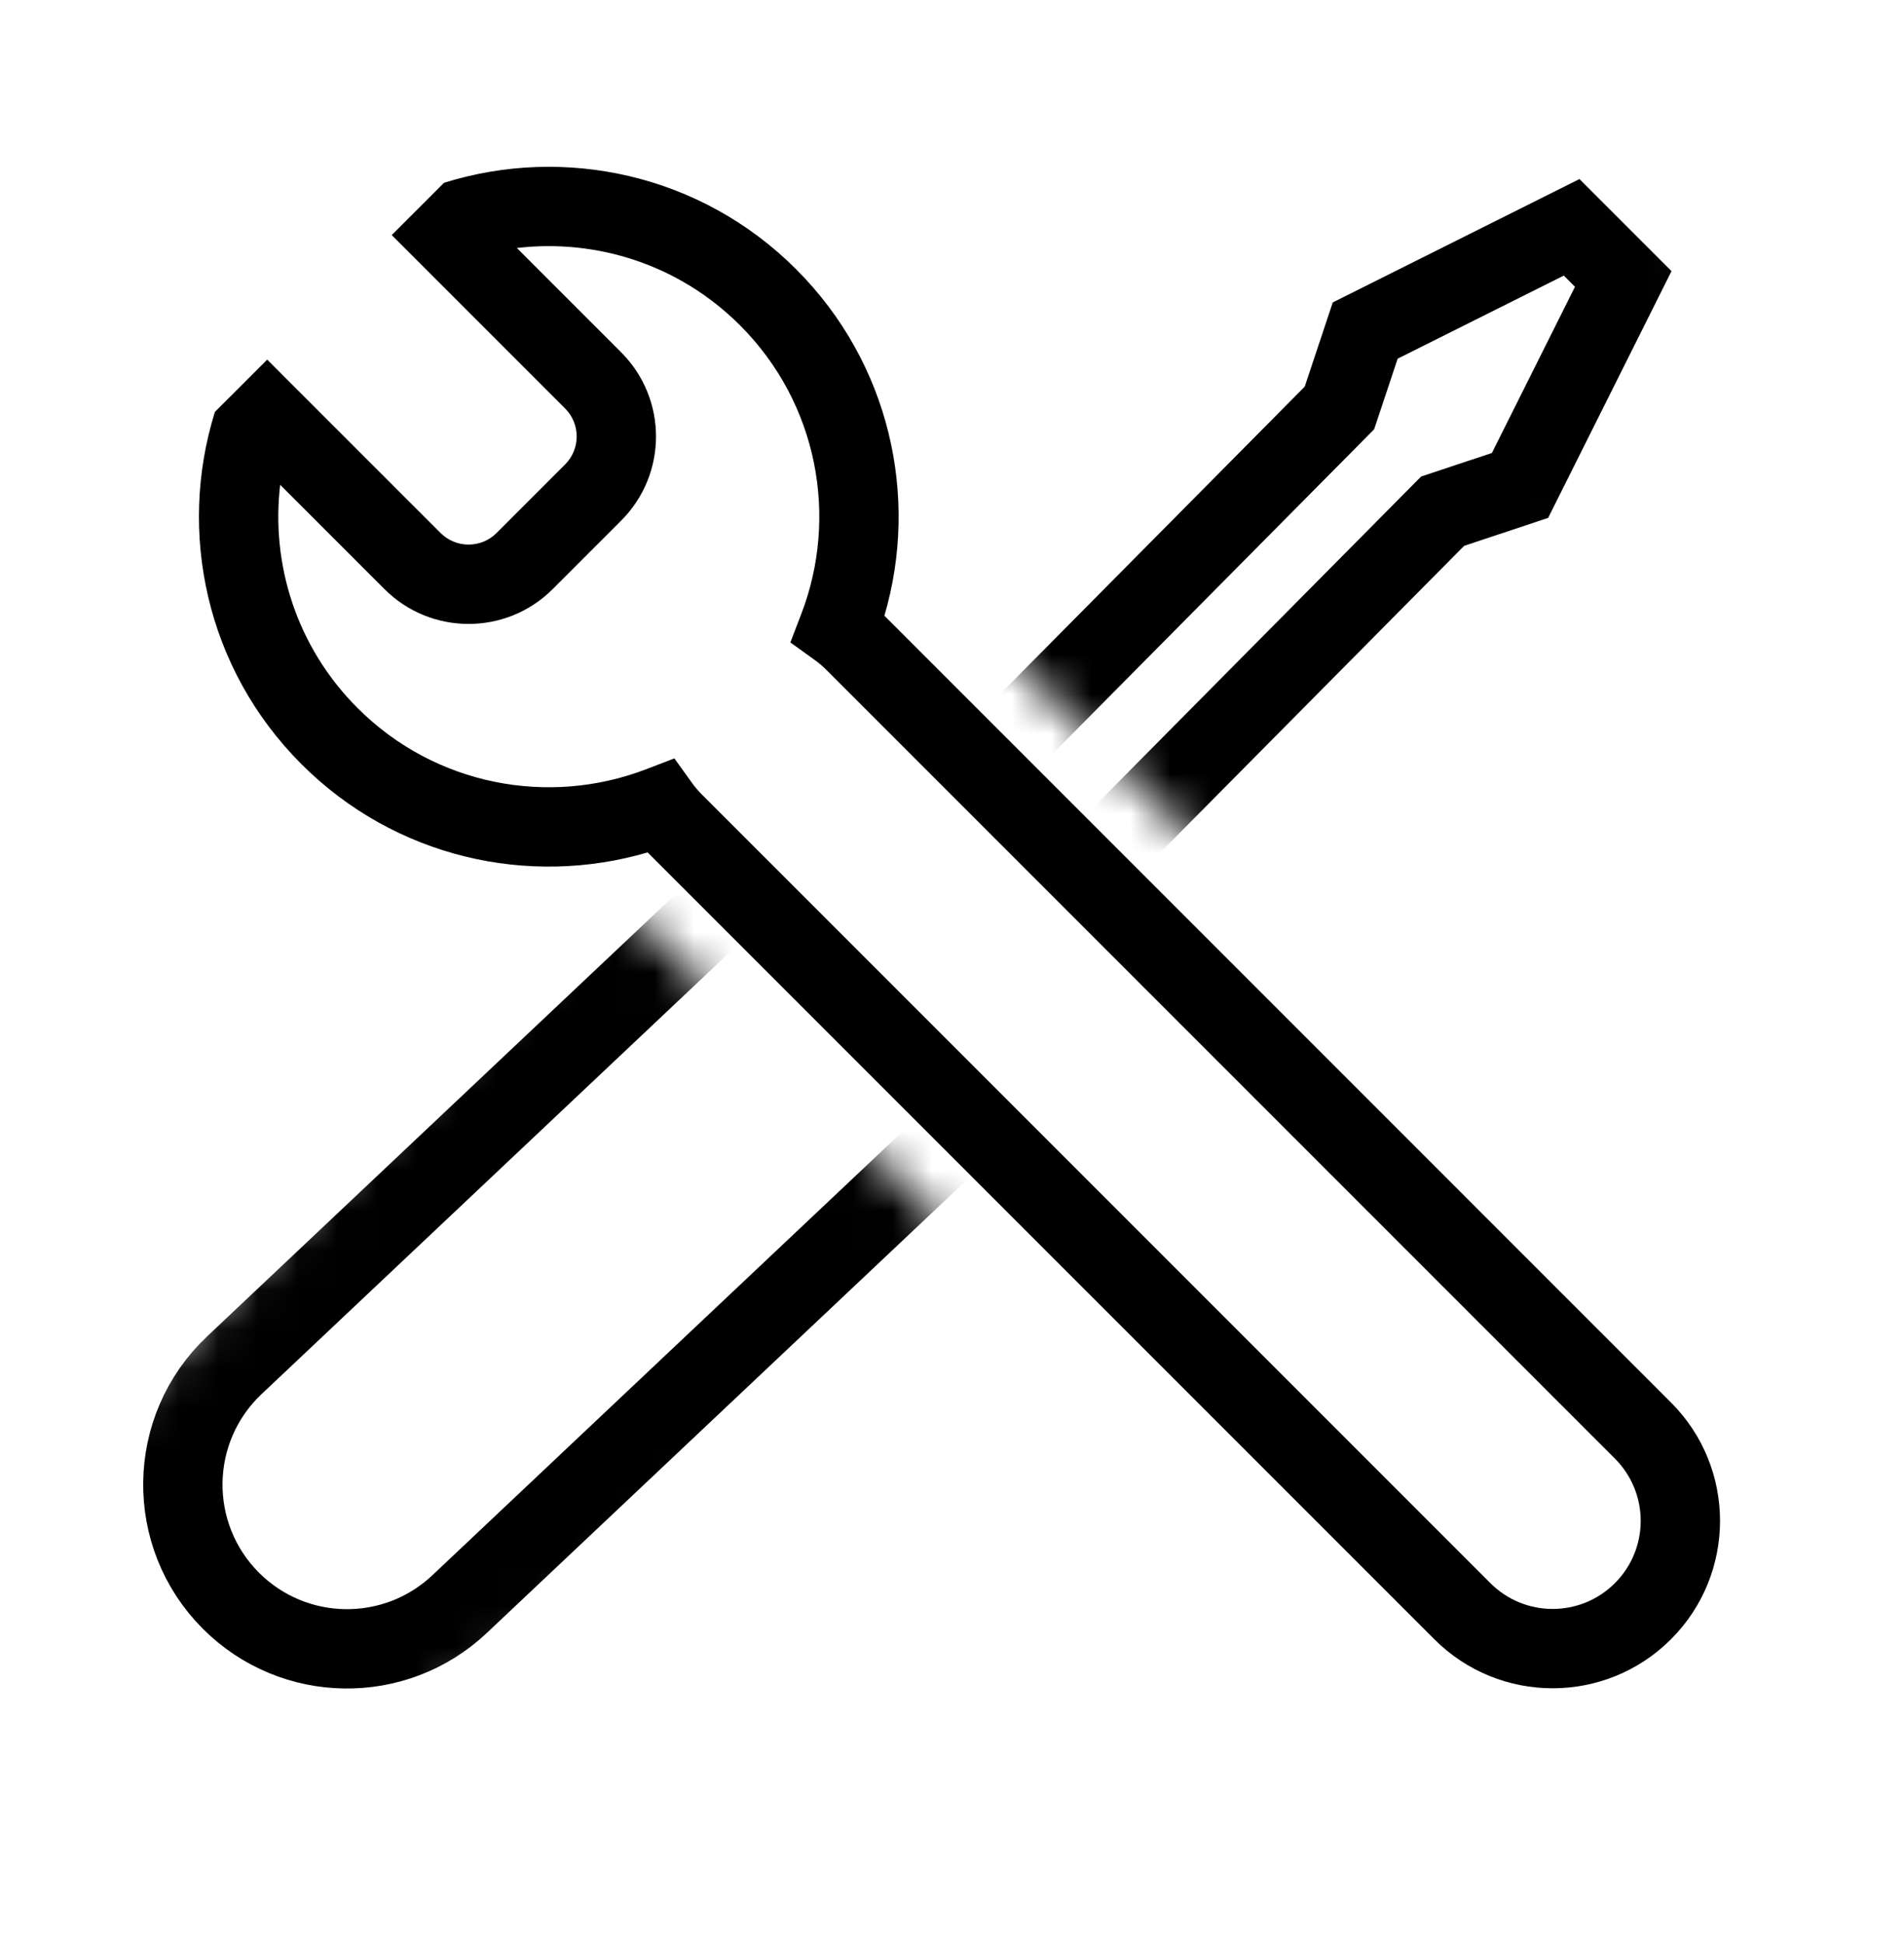
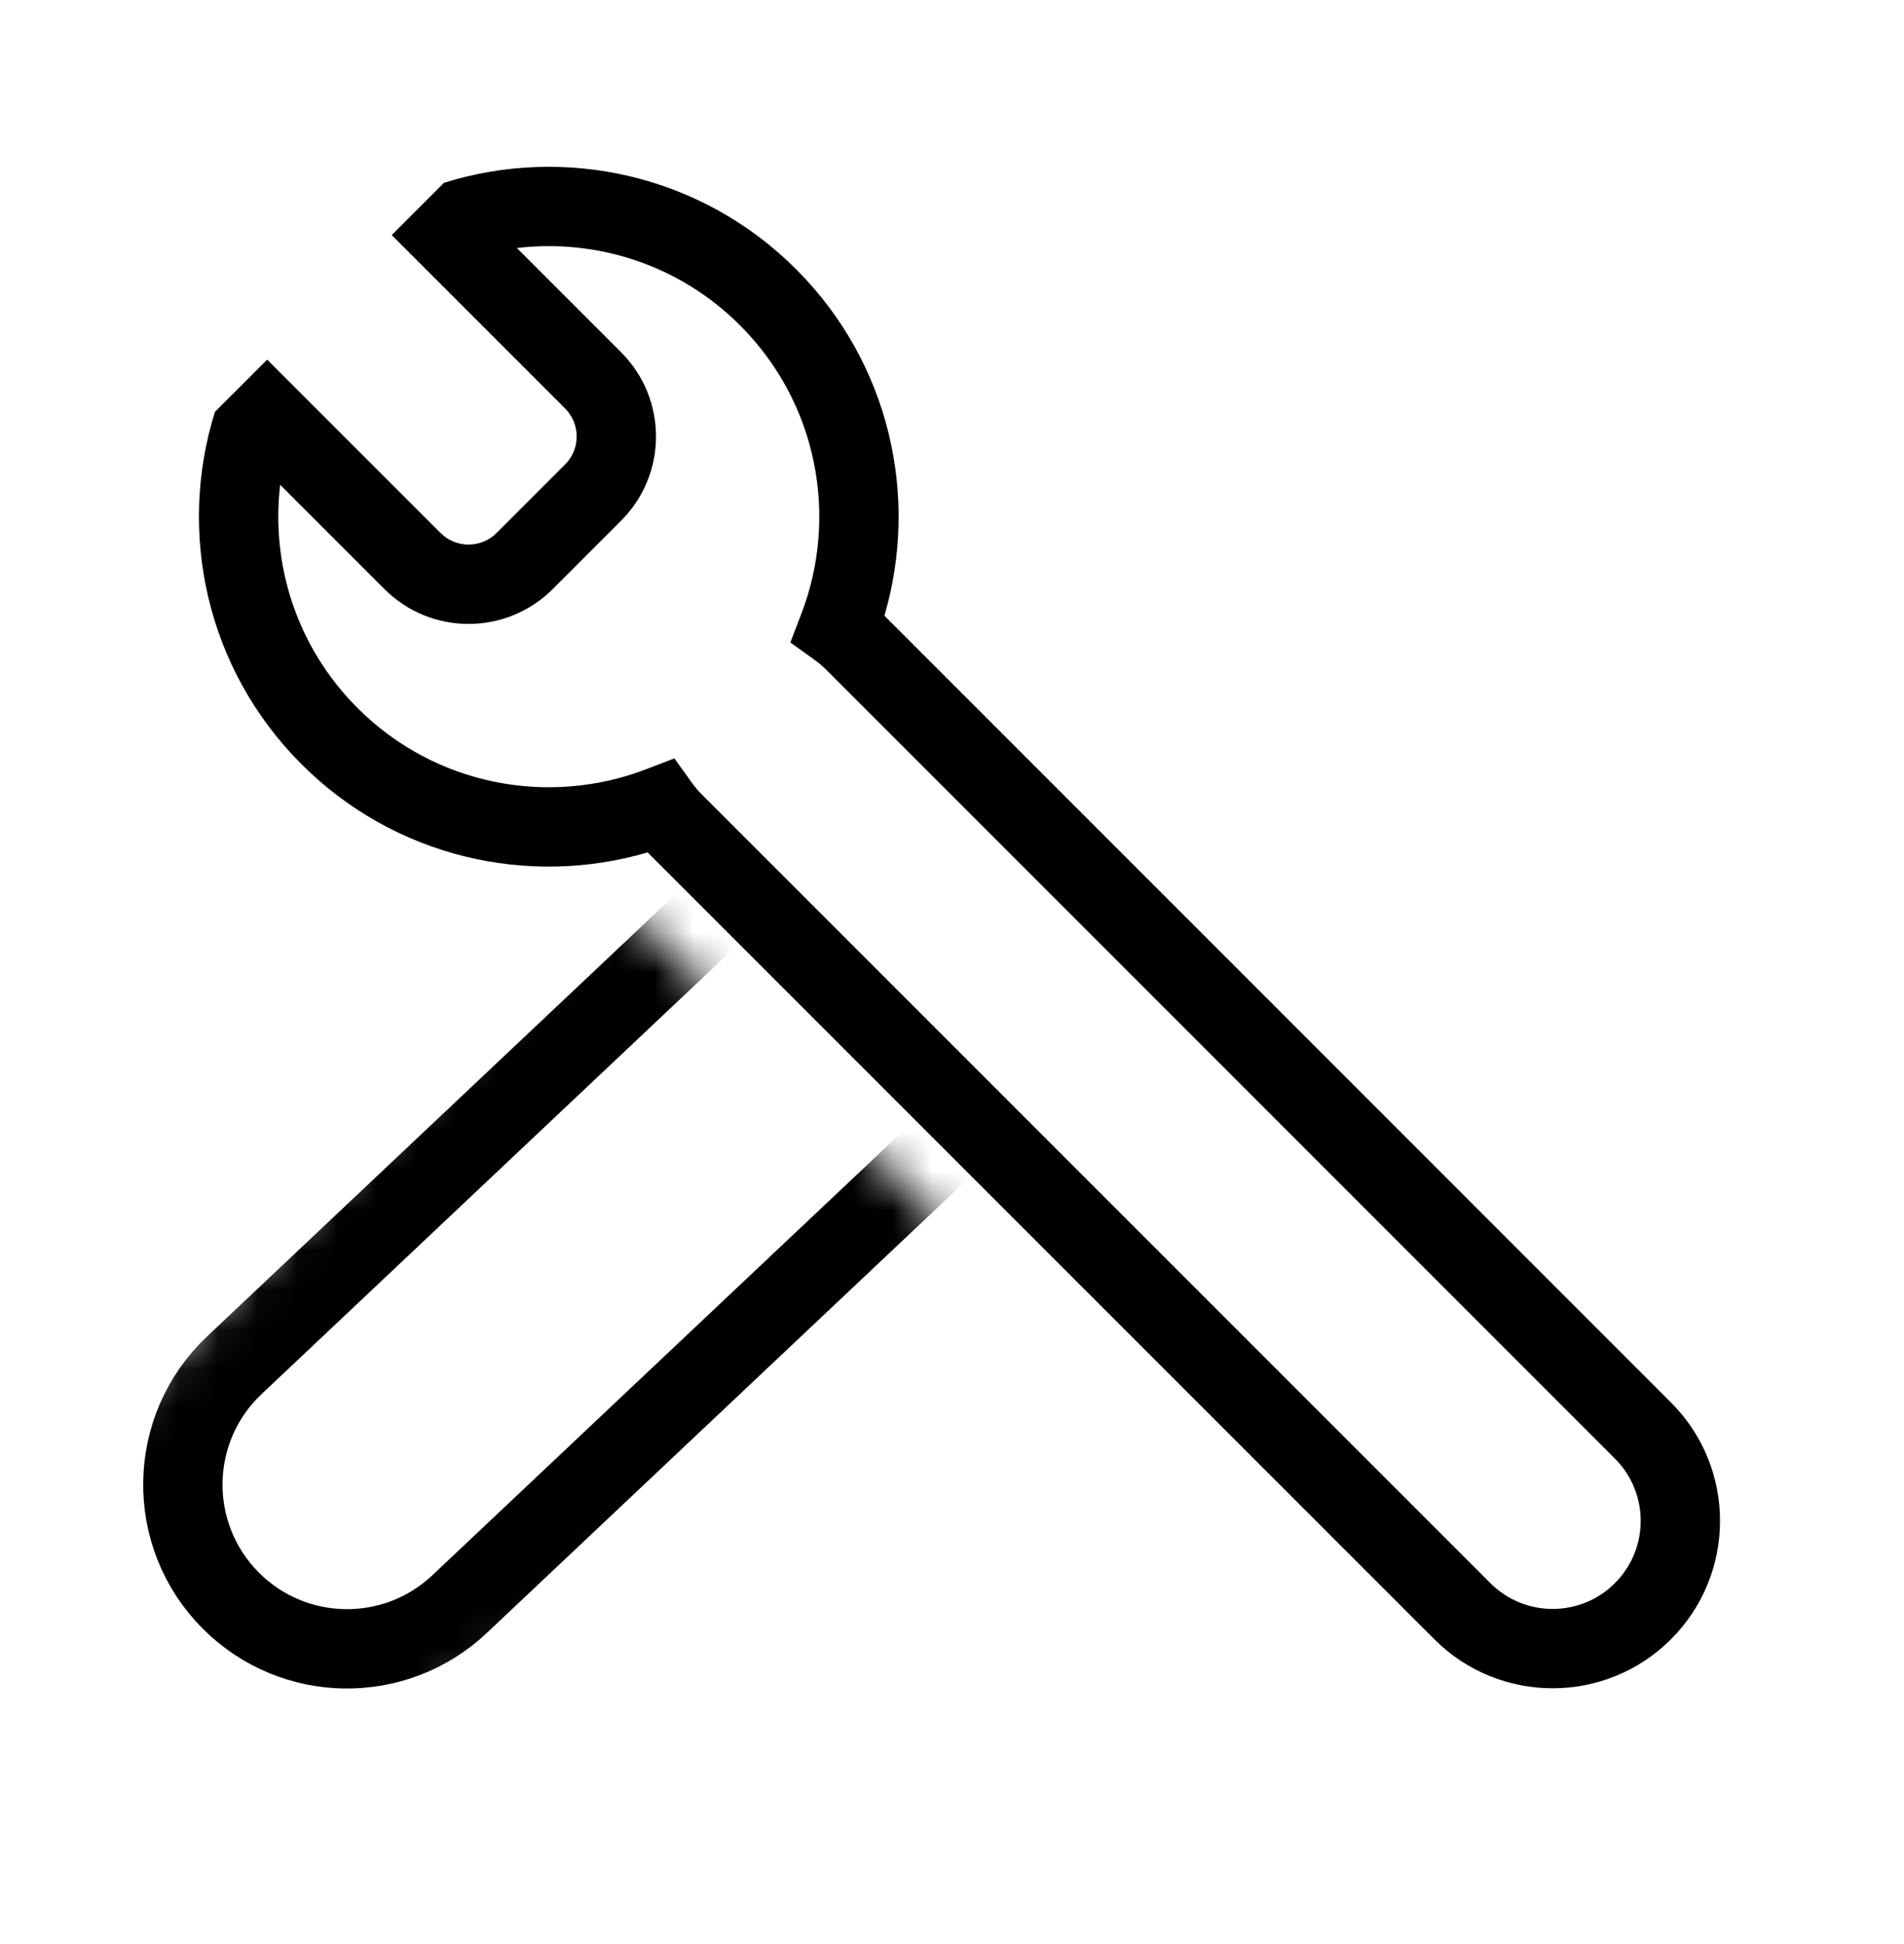
<svg xmlns="http://www.w3.org/2000/svg" width="48" height="49" viewBox="0 0 48 49" fill="none">
  <g clip-path="url(#clip0_916_8047)">
    <mask id="mask0_916_8047" style="mask-type:alpha" maskUnits="userSpaceOnUse" x="1" y="1" width="43" height="44">
      <path fill-rule="evenodd" clip-rule="evenodd" d="M23.277 14.362L32.477 23.562L43.934 8.561L42.094 4.421L37.034 1.201L23.277 14.362ZM9.359 44.362L25.277 32.362L15.277 22.362L2 36.543L3.277 42.862L9.359 44.362Z" fill="black" />
    </mask>
    <g mask="url(#mask0_916_8047)">
      <path d="M11.588 40.43C9.959 41.967 7.405 41.93 5.822 40.347V40.347C4.173 38.697 4.211 36.012 5.908 34.411L19.118 21.946L22.371 21.295L25.623 24.548L24.973 27.8L11.588 40.43Z" stroke="black" stroke-width="2" stroke-miterlimit="10" />
-       <path d="M25.075 24.28L36.368 12.885L38.32 12.235L40.922 7.031L39.621 5.73L34.417 8.332L33.767 10.283L22.473 21.678" stroke="black" stroke-width="2" stroke-miterlimit="10" />
    </g>
    <path fill-rule="evenodd" clip-rule="evenodd" d="M5.418 10.382C4.47 13.413 5.195 16.856 7.599 19.26C9.962 21.623 13.333 22.364 16.326 21.485L36.159 41.317C37.806 42.965 40.478 42.965 42.126 41.317C43.774 39.669 43.774 36.998 42.126 35.35L22.296 15.519C23.176 12.524 22.436 9.152 20.071 6.787C17.668 4.384 14.224 3.659 11.194 4.607L9.876 5.925L10.364 6.413L14.245 10.294C14.636 10.685 14.636 11.318 14.245 11.708L12.52 13.433C12.13 13.824 11.496 13.824 11.106 13.433L7.225 9.553L6.737 9.064L5.418 10.382ZM9.013 17.845C7.477 16.309 6.826 14.222 7.063 12.219L9.692 14.848C10.863 16.019 12.763 16.019 13.934 14.848L15.659 13.123C16.831 11.951 16.831 10.052 15.659 8.88L13.03 6.251C15.034 6.014 17.121 6.665 18.657 8.201C20.622 10.166 21.139 13.033 20.201 15.473L19.925 16.193L20.55 16.643C20.646 16.712 20.738 16.79 20.825 16.877L40.712 36.764C41.579 37.631 41.579 39.036 40.712 39.903C39.845 40.77 38.44 40.77 37.573 39.903L17.686 20.017C17.599 19.929 17.52 19.837 17.451 19.741L17.001 19.115L16.282 19.391C13.842 20.326 10.977 19.809 9.013 17.845Z" fill="black" />
  </g>
  <defs>
    <clipPath id="clip0_916_8047">
      <rect width="48" height="48" fill="white" transform="translate(0 0.201)" />
    </clipPath>
  </defs>
</svg>